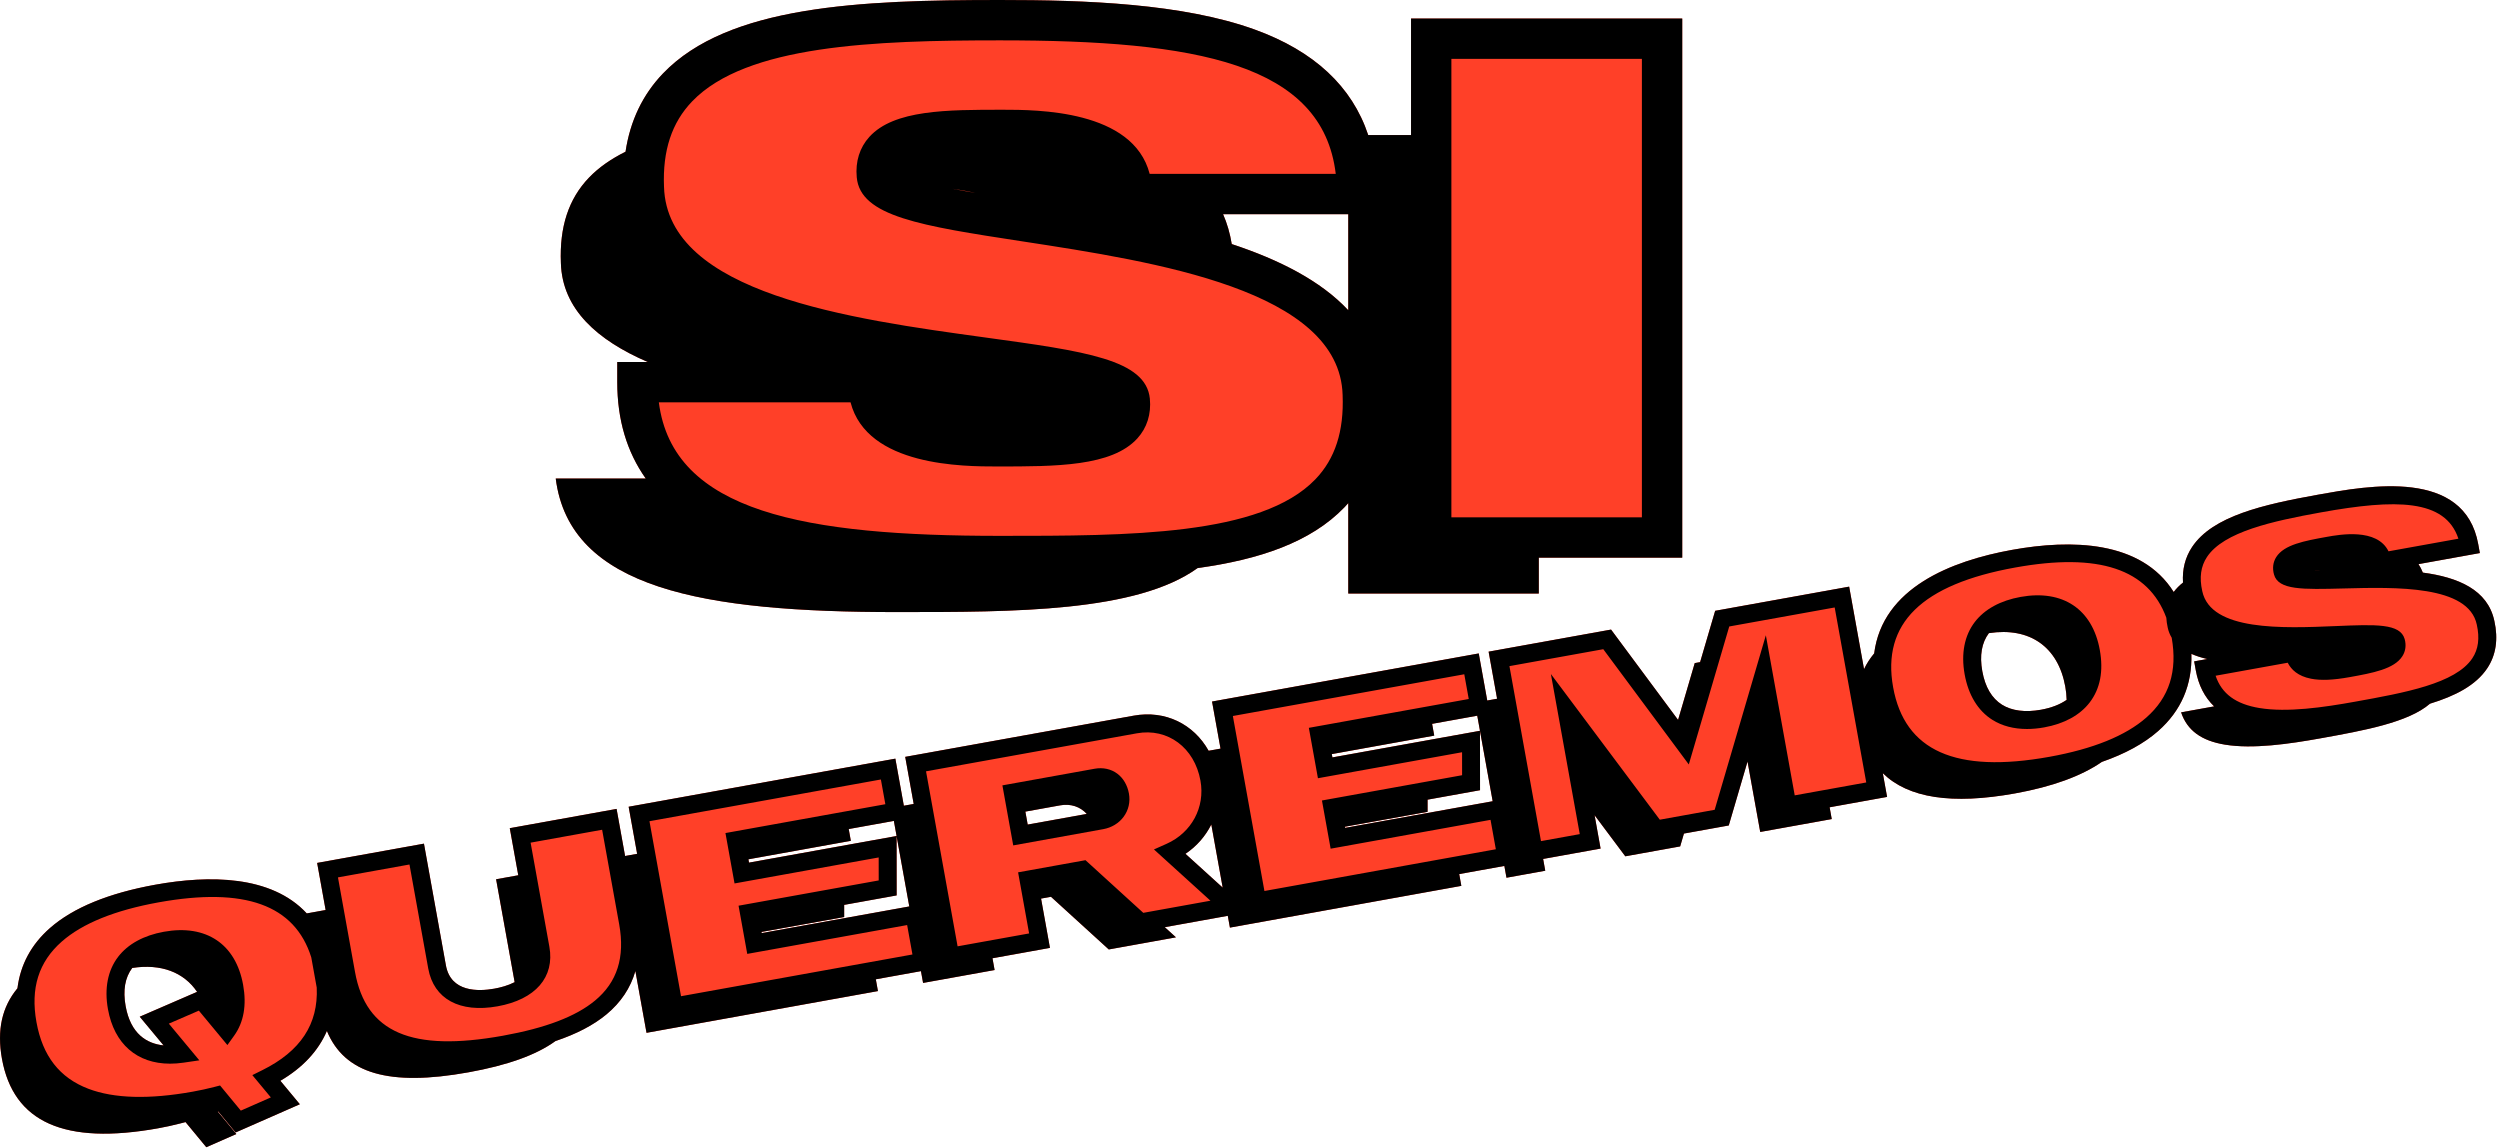
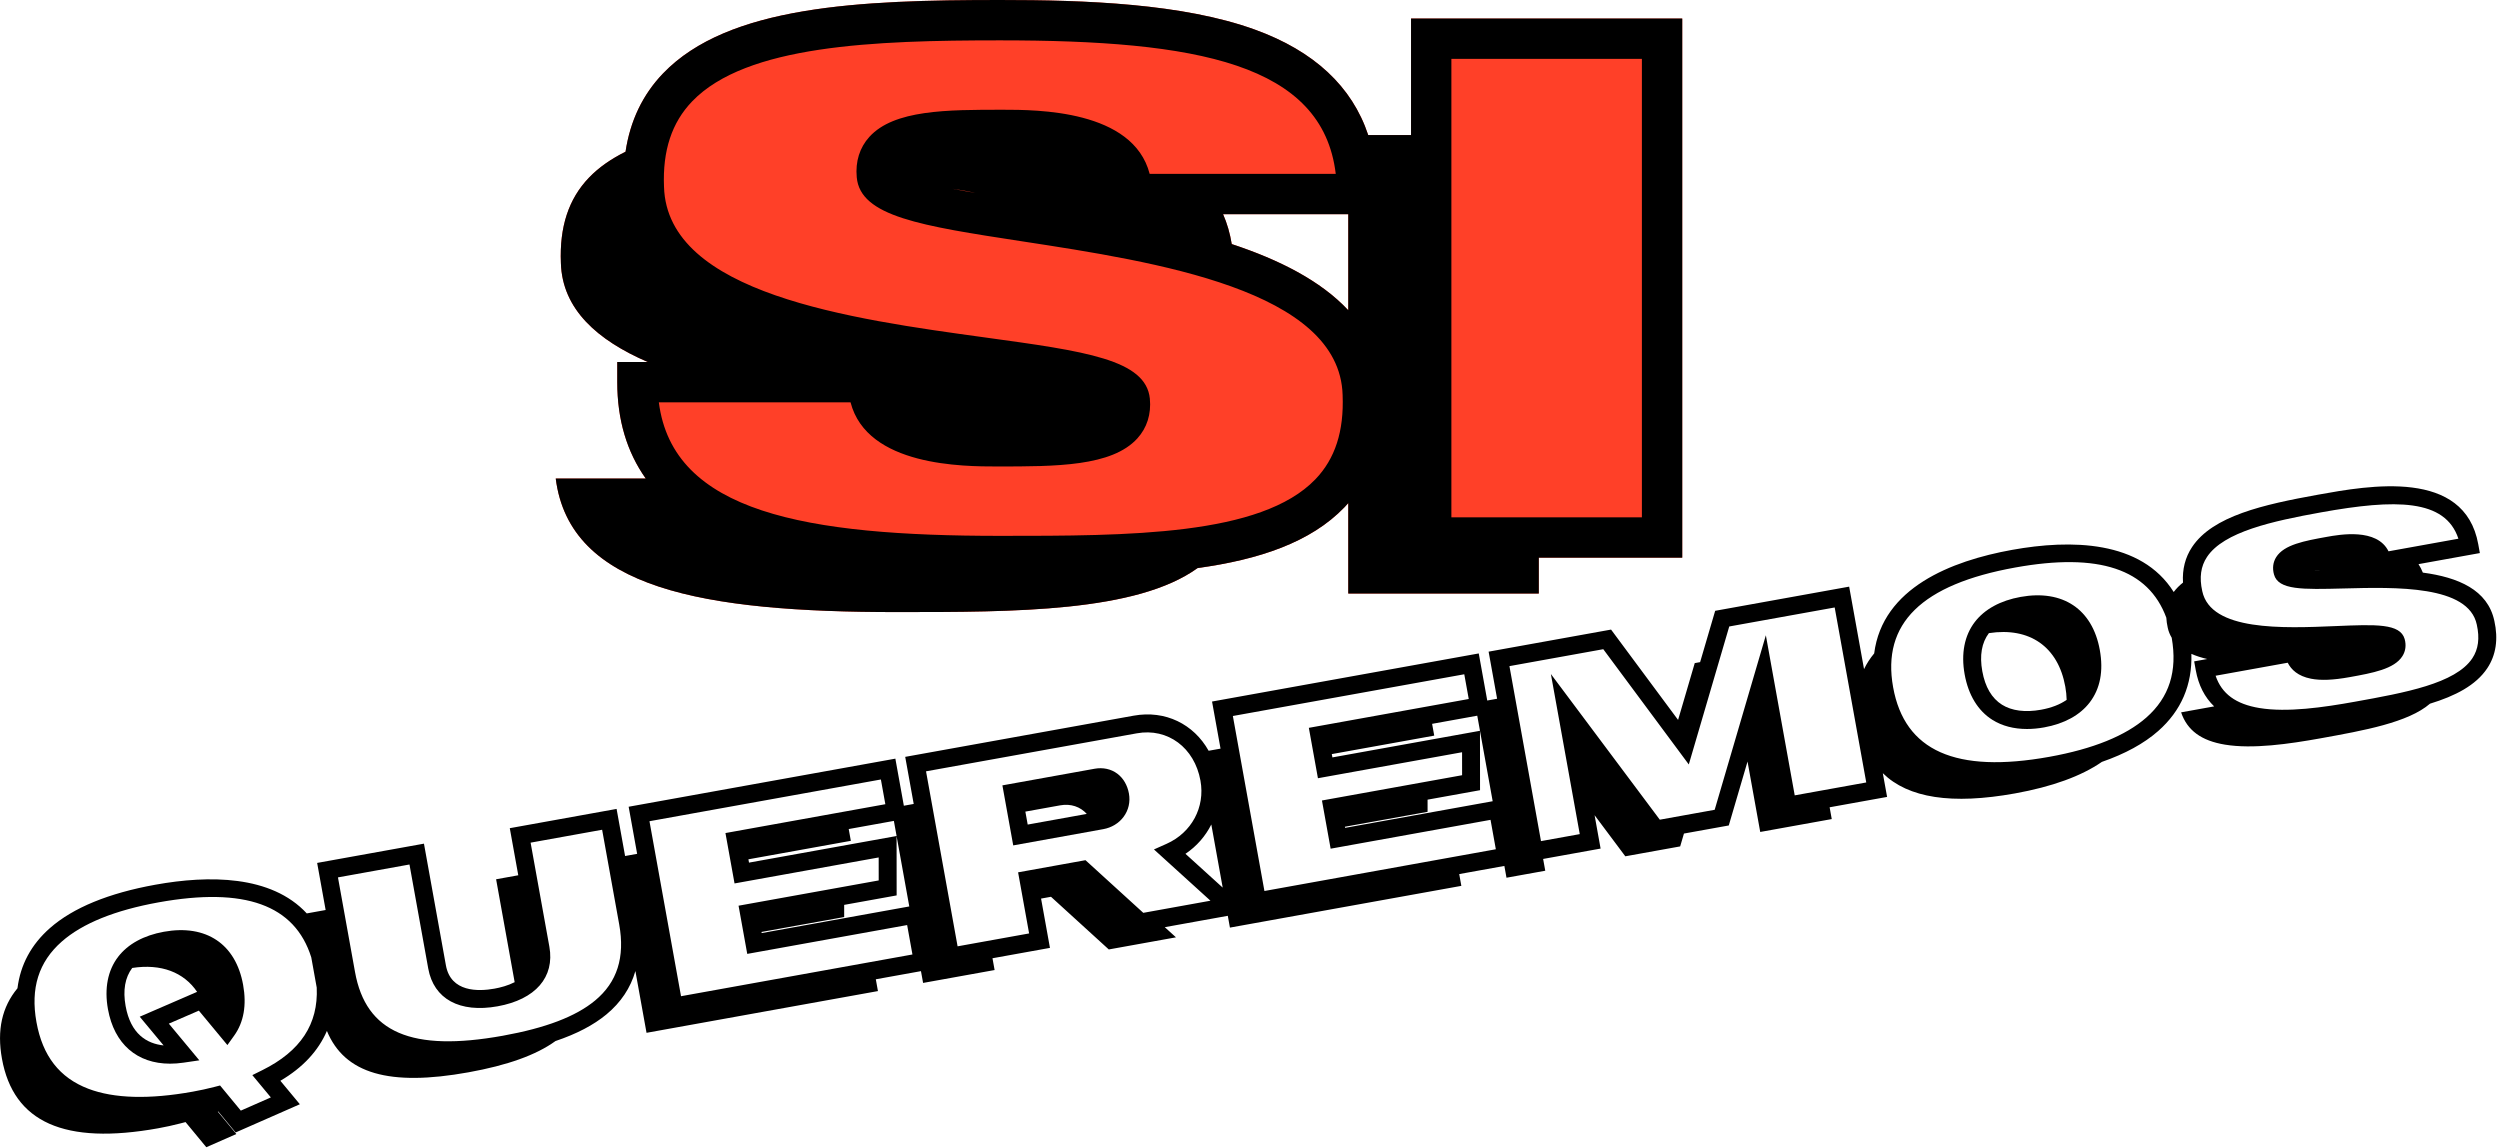
<svg xmlns="http://www.w3.org/2000/svg" width="100%" height="100%" viewBox="0 0 453 208" version="1.1" xml:space="preserve" style="fill-rule:evenodd;clip-rule:evenodd;stroke-linejoin:round;stroke-miterlimit:2;">
  <path d="M223.192,44.225c-0.319,-1.958 -0.844,-3.757 -1.568,-5.408l22.683,0l0,17.401c-4.989,-5.354 -12.531,-9.155 -21.115,-11.993m-60.656,66.684c21.371,0 43.403,-0.007 54.473,-7.978c11.132,-1.532 20.492,-4.651 26.611,-11.018c0.237,-0.247 0.462,-0.5 0.687,-0.755l0,16.393l34.52,0l0,-6.498l25.994,0l0,-97.695l-49.142,0l0,21.12l-7.756,0c-2.923,-8.799 -9.781,-15.213 -20.528,-19.11c-13.045,-4.73 -30.663,-5.368 -46.176,-5.368c-25.454,0 -49.279,1.018 -61.078,13.307c-3.692,3.846 -5.96,8.607 -6.794,14.184c-2.59,1.289 -4.83,2.83 -6.615,4.689c-3.698,3.851 -5.365,8.915 -5.098,15.481c0.246,8.382 6.62,13.992 15.737,17.933l-5.523,0l0,3.655c0,6.817 1.744,12.64 5.165,17.465l-16.314,0c2.549,19.965 26.639,24.195 61.837,24.195" style="fill:#ff4028;fill-rule:nonzero;" />
-   <path d="M369.819,128.606c-2.844,0.511 -5.283,0.198 -7.054,-0.911c-1.854,-1.163 -3.056,-3.207 -3.574,-6.076l0,-0.001c-0.513,-2.845 -0.109,-5.163 1.195,-6.895c7.378,-1.128 12.54,2.456 13.845,9.691c0.15,0.829 0.227,1.627 0.246,2.398c-1.209,0.847 -2.763,1.452 -4.658,1.794m-126.088,21.401l-0.036,-0.201l14.981,-2.702l-0.002,-2.206l9.508,-1.714l-0.011,-10.76l2.301,12.76l-26.741,4.823Zm-2.41,-13.367l18.56,-3.348l-0.386,-2.135l8.182,-1.475l0.493,2.736l-26.741,4.822l-0.108,-0.6Zm-26.518,18.07c2.033,-1.36 3.629,-3.204 4.686,-5.314l2.062,11.438l-6.748,-6.124Zm-28.585,-5.297l-0.423,-2.348l6.296,-1.135c1.941,-0.353 3.671,0.255 4.832,1.552l-10.705,1.931Zm-48.198,19.658l-0.036,-0.201l14.981,-2.701l-0.002,-2.207l9.507,-1.714l-0.01,-10.764l2.302,12.764l-26.742,4.823Zm-2.411,-13.366l18.56,-3.349l-0.384,-2.134l8.181,-1.476l0.494,2.736l-26.742,4.823l-0.109,-0.6Zm-110.289,28.523l4.328,5.204c-3.04,-0.323 -5.971,-2.054 -6.888,-7.14c-0.513,-2.848 -0.108,-5.168 1.198,-6.9c5.227,-0.804 9.339,0.769 11.756,4.331l-10.394,4.505Zm426.652,-71.727c-1.194,-5.637 -6.569,-7.896 -12.957,-8.747c-0.218,-0.553 -0.477,-1.068 -0.786,-1.535l11.117,-2.005l-0.289,-1.598c-2.482,-13.765 -19.775,-10.649 -29.065,-8.973c-9.874,1.781 -19.047,3.846 -22.789,9.477c-1.248,1.876 -1.793,4.041 -1.646,6.444c-0.661,0.523 -1.227,1.091 -1.683,1.708c-5.912,-9.395 -18.644,-9.557 -29.28,-7.638c-11.073,1.996 -23.489,6.902 -24.995,18.762c-0.742,0.894 -1.359,1.841 -1.839,2.849l-2.695,-14.946l-24.28,4.377l-2.727,9.302l-0.973,0.176l-3.019,10.295l-12.145,-16.369l-22.188,4l1.538,8.532l-1.785,0.322l-1.539,-8.531l-48.328,8.715l1.539,8.532l-2.157,0.389c-2.7,-4.822 -7.836,-7.398 -13.587,-6.359l-41.393,7.464l1.539,8.532l-1.786,0.322l-1.538,-8.531l-48.328,8.715l1.539,8.533l-2.184,0.393l-1.539,-8.532l-19.355,3.491l1.539,8.531l-4.018,0.725l3.363,18.646c-1.217,0.625 -2.573,0.978 -3.668,1.175c-2.906,0.525 -7.909,0.67 -8.793,-4.229l-3.975,-22.044l-19.355,3.491l1.539,8.532l-3.419,0.617c-6.451,-6.972 -17.794,-6.942 -27.419,-5.204c-8.494,1.531 -14.926,4.176 -19.117,7.862c-3.391,2.981 -5.353,6.636 -5.886,10.908c-2.817,3.4 -3.742,7.598 -2.81,12.764c2.081,11.541 11.348,15.661 28.322,12.602c1.358,-0.246 2.648,-0.527 3.945,-0.863l1,-0.259l3.763,4.556l5.443,-2.393l-3.356,-4.042l0.084,-0.042l3.142,3.805l11.635,-5.115l-3.529,-4.252c4.06,-2.377 6.879,-5.422 8.432,-9.033c3.211,7.765 11.322,10.082 25.638,7.503c7.11,-1.283 12.287,-3.142 15.781,-5.668c3.841,-1.295 6.899,-2.894 9.233,-4.828c2.627,-2.177 4.372,-4.808 5.246,-7.859l2.018,11.195l41.933,-7.563l-0.385,-2.136l8.181,-1.475l0.385,2.135l12.959,-2.336l-0.385,-2.137l10.413,-1.877l-1.611,-8.934l1.799,-0.325l10.474,9.542l12.172,-2.196l-2.027,-1.84l11.418,-2.06l0.386,2.138l41.932,-7.563l-0.385,-2.136l8.181,-1.476l0.385,2.136l7.025,-1.267l-0.385,-2.136l10.413,-1.878l-1.091,-6.047l5.568,7.446l9.942,-1.793l0.683,-2.329l8.123,-1.465l3.398,-11.586l2.302,12.763l12.959,-2.336l-0.385,-2.137l10.413,-1.877l-0.776,-4.3c4.601,4.518 12.518,5.727 23.943,3.667c6.742,-1.216 12.023,-3.137 15.753,-5.716c4.211,-1.46 7.625,-3.326 10.193,-5.585c4.18,-3.676 6.194,-8.372 6.024,-13.989c0.866,0.384 1.833,0.69 2.871,0.935l-2.365,0.426l0.288,1.598c0.489,2.714 1.608,4.899 3.331,6.559l-5.986,1.079c1.102,3.272 3.665,5.147 7.945,5.852c5.047,0.831 11.6,-0.115 17.344,-1.15c7.82,-1.41 15.872,-2.862 19.806,-6.27c4.579,-1.401 8.315,-3.32 10.38,-6.423c1.585,-2.382 2.017,-5.271 1.284,-8.585" style="fill:#ff4028;fill-rule:nonzero;" />
  <path d="M171.268,76.62c-0.355,-0.053 -0.7,-0.108 -1.031,-0.167c0.35,0.056 0.69,0.111 1.031,0.167m-45.852,-58.249c9.798,-10.206 32.94,-11.059 55.804,-11.059c35.607,-0 58.419,4.162 60.818,24.194l-33.718,-0c-3.001,-11.62 -20.482,-11.62 -26.584,-11.62c-10.146,-0 -19.73,-0 -24.196,4.904c-1.77,1.944 -2.564,4.487 -2.297,7.338c0.631,7.101 11.67,8.795 29.957,11.6c24.274,3.725 57.517,8.826 58.082,27.825l0.001,0.037c0.26,6.542 -1.354,11.533 -4.933,15.257c-9.854,10.252 -33.888,10.252 -57.13,10.252c-35.198,-0 -59.288,-4.229 -61.837,-24.194l34.737,-0c3.001,11.62 20.482,11.621 26.583,11.621c10.673,-0 20.754,-0 25.379,-5.078c1.749,-1.921 2.536,-4.404 2.273,-7.205c-0.709,-7.092 -11.678,-8.598 -29.851,-11.095c-24.316,-3.341 -57.617,-7.916 -58.186,-27.297c-0.267,-6.565 1.401,-11.629 5.098,-15.48m137.575,-7.702l34.52,-0l-0,83.073l-34.52,-0l-0,-83.073Zm-86.21,24.31c-1.457,-0.251 -2.889,-0.51 -4.253,-0.778c1.399,0.184 2.831,0.436 4.253,0.778m46.411,9.246c-0.318,-1.958 -0.844,-3.757 -1.568,-5.408l22.683,-0l-0,17.401c-4.989,-5.354 -12.531,-9.155 -21.115,-11.993m-60.656,66.684c21.372,-0 43.403,-0.007 54.474,-7.977c11.132,-1.532 20.491,-4.652 26.611,-11.019c0.236,-0.247 0.462,-0.5 0.686,-0.754l-0,16.393l34.52,-0l-0,-6.499l25.995,-0l-0,-97.695l-49.142,-0l-0,21.121l-7.757,-0c-2.923,-8.8 -9.78,-15.214 -20.527,-19.11c-13.046,-4.73 -30.663,-5.368 -46.176,-5.368c-25.454,-0 -49.279,1.018 -61.078,13.306c-3.693,3.846 -5.961,8.607 -6.794,14.185c-2.591,1.289 -4.831,2.829 -6.616,4.689c-3.697,3.85 -5.365,8.914 -5.097,15.48c0.246,8.382 6.619,13.992 15.736,17.933l-5.522,-0l-0,3.655c-0,6.818 1.743,12.641 5.165,17.466l-16.314,-0c2.549,19.964 26.639,24.194 61.836,24.194" style="fill-rule:nonzero;" />
  <path d="M25.32,184.228l4.328,5.204c-3.04,-0.322 -5.971,-2.054 -6.888,-7.14c-0.513,-2.848 -0.108,-5.168 1.198,-6.899c5.227,-0.804 9.34,0.768 11.756,4.331l-10.394,4.504Zm4.381,-15.395c-3.653,0.66 -6.521,2.229 -8.293,4.539c-1.884,2.458 -2.523,5.742 -1.846,9.497c1.138,6.308 5.272,9.869 11.254,9.869c0.782,-0 1.596,-0.061 2.439,-0.185l2.864,-0.42l-5.528,-6.649l5.442,-2.357l5.172,6.238l1.227,-1.712c1.739,-2.428 2.284,-5.524 1.621,-9.201c-1.334,-7.402 -6.699,-11 -14.352,-9.619" style="fill-rule:nonzero;" />
  <path d="M185.795,147.065l6.296,-1.135c1.941,-0.353 3.671,0.255 4.832,1.552l-10.705,1.93l-0.423,-2.347Zm16.67,-6.871c-1.135,-0.853 -2.597,-1.173 -4.122,-0.898l-16.708,3.012l1.962,10.879l16.31,-2.943c1.504,-0.27 2.81,-1.059 3.678,-2.22c0.905,-1.209 1.253,-2.713 0.978,-4.234c-0.271,-1.505 -1.016,-2.781 -2.098,-3.596" style="fill-rule:nonzero;" />
  <path d="M369.819,128.606c-2.844,0.511 -5.283,0.198 -7.054,-0.911c-1.854,-1.163 -3.056,-3.207 -3.574,-6.076l0,-0.001c-0.513,-2.845 -0.109,-5.163 1.195,-6.895c7.378,-1.128 12.54,2.456 13.845,9.691c0.15,0.829 0.227,1.627 0.246,2.398c-1.209,0.847 -2.763,1.452 -4.658,1.794m-3.687,-20.445c-3.654,0.659 -6.521,2.228 -8.293,4.538c-1.885,2.458 -2.523,5.742 -1.845,9.496c0.677,3.754 2.421,6.609 5.046,8.253c1.742,1.091 3.866,1.645 6.249,1.645c0.994,-0 2.032,-0.095 3.107,-0.289c3.651,-0.658 6.511,-2.228 8.271,-4.538c1.893,-2.486 2.505,-5.677 1.818,-9.488c-1.336,-7.401 -6.702,-10.996 -14.353,-9.617" style="fill-rule:nonzero;" />
  <path d="M447.983,119.286c-3.048,4.581 -12.29,6.247 -21.228,7.857c-5.743,1.038 -12.296,1.985 -17.343,1.152c-4.28,-0.706 -6.843,-2.581 -7.945,-5.852l13.069,-2.358c0.625,1.244 1.85,2.431 4.207,2.894c1.78,0.351 4.006,0.26 7.008,-0.282c4.164,-0.751 8.096,-1.461 9.573,-3.815c0.57,-0.909 0.709,-1.976 0.398,-3.093c-0.808,-2.833 -5.207,-2.649 -12.494,-2.344c-9.556,0.402 -22.644,0.949 -24.181,-6.341c-0.549,-2.464 -0.267,-4.486 0.863,-6.186c3.031,-4.561 11.868,-6.491 20.659,-8.077c13.516,-2.438 22.501,-2.457 24.895,4.773l-12.664,2.283c-2.092,-4.255 -8.85,-3.037 -11.23,-2.609c-3.958,0.715 -7.697,1.39 -9.124,3.666c-0.577,0.92 -0.714,2.01 -0.398,3.144c0.777,2.842 5.214,2.722 12.566,2.534c9.569,-0.252 22.673,-0.595 24.181,6.548l0.003,0.016c0.545,2.456 0.278,4.448 -0.815,6.09m-59.078,10.744c-3.74,3.289 -9.643,5.679 -17.547,7.104c-16.977,3.059 -26.242,-1.06 -28.323,-12.601l-0,0.001c-2.082,-11.542 5.159,-18.641 22.137,-21.702c15.119,-2.73 24.108,0.261 27.366,9.101c0.031,0.575 0.115,1.176 0.256,1.807c0.141,0.672 0.392,1.271 0.719,1.816c1.064,6.073 -0.442,10.811 -4.608,14.474m32.279,-10.095c-0.024,-0 -0.05,0.002 -0.073,0.002c0.024,-0.001 0.048,-0.001 0.073,-0.002m-0.475,-16.476c-0.543,0.004 -1.076,0.003 -1.588,-0.004c0.518,-0.022 1.051,-0.026 1.588,0.004m-95.506,40.66l-5.231,-29.01l-9.274,31.626l-9.942,1.793l-19.737,-26.394l5.232,29.009l-7.025,1.267l-5.718,-31.708l17.006,-3.067l15.494,20.884l7.331,-25.001l19.105,-3.444l5.719,31.708l-12.96,2.337Zm-81.472,5.888l-0.036,-0.201l14.982,-2.702l-0.002,-2.206l9.508,-1.714l-0.012,-10.76l2.302,12.76l-26.742,4.823Zm-14.618,11.441l-5.719,-31.709l41.932,-7.561l0.809,4.481l-28.974,5.225l1.647,9.131l26.118,-4.709l0.005,4.163l-25.395,4.579l1.574,8.734l28.974,-5.226l0.96,5.33l-41.931,7.562Zm-14.309,-6.738c2.032,-1.36 3.629,-3.204 4.685,-5.314l2.063,11.438l-6.748,-6.124Zm-7.64,10.696l-10.474,-9.541l-12.212,2.202l1.996,11.071l-12.959,2.336l-5.719,-31.709l38.195,-6.887c5.607,-1.014 10.455,2.596 11.533,8.575c0.87,4.823 -1.602,9.426 -6.152,11.452l-2.275,1.014l10.238,9.291l-12.171,2.196Zm-69.144,3.665l-0.036,-0.201l14.982,-2.701l-0.003,-2.206l9.508,-1.715l-0.011,-10.764l2.302,12.764l-26.742,4.823Zm-14.619,11.441l-5.718,-31.708l41.932,-7.562l0.808,4.481l-28.973,5.225l1.647,9.131l26.118,-4.71l0.004,4.165l-25.395,4.579l1.575,8.733l28.973,-5.226l0.961,5.331l-41.932,7.561Zm-15.591,0.798c-3.48,2.885 -8.938,4.965 -16.687,6.363c-16.551,2.983 -24.815,-0.574 -26.793,-11.539l-3.093,-17.151l12.959,-2.337l3.399,18.846c0.997,5.528 5.695,8.088 12.567,6.85c6.871,-1.24 10.378,-5.28 9.381,-10.807l-3.399,-18.847l12.959,-2.338l3.094,17.151c1.074,5.955 -0.361,10.473 -4.387,13.809m-60.25,12.586l-1.839,0.913l3.355,4.041l-5.442,2.393l-3.762,-4.556l-1.001,0.258c-1.309,0.338 -2.6,0.62 -3.945,0.862c-7.904,1.425 -14.271,1.248 -18.924,-0.527c-5.218,-1.991 -8.293,-5.94 -9.398,-12.074c-1.107,-6.134 0.394,-10.909 4.589,-14.597c3.739,-3.289 9.643,-5.679 17.547,-7.105c15.606,-2.813 24.678,0.461 27.661,9.969l0.988,5.482c0.3,6.611 -2.934,11.517 -9.829,14.941m114.9,-42.413l-26.742,4.822l-0.108,-0.6l18.56,-3.348l-0.385,-2.135l8.182,-1.476l0.493,2.737Zm105.711,-19.065l-26.742,4.823l-0.108,-0.601l18.56,-3.348l-0.385,-2.134l8.181,-1.476l0.494,2.736Zm183.801,-19.917c-1.194,-5.636 -6.568,-7.896 -12.956,-8.746c-0.219,-0.553 -0.477,-1.069 -0.787,-1.535l11.117,-2.005l-0.288,-1.599c-2.483,-13.765 -19.776,-10.649 -29.065,-8.973c-9.875,1.781 -19.048,3.846 -22.79,9.477c-1.247,1.876 -1.792,4.041 -1.646,6.444c-0.66,0.524 -1.226,1.091 -1.682,1.708c-5.912,-9.394 -18.645,-9.557 -29.28,-7.638c-11.074,1.997 -23.489,6.902 -24.996,18.762c-0.742,0.894 -1.358,1.841 -1.838,2.849l-2.696,-14.946l-24.279,4.378l-2.728,9.301l-0.973,0.176l-3.019,10.296l-12.144,-16.37l-22.189,4l1.539,8.533l-1.786,0.321l-1.539,-8.531l-48.328,8.715l1.539,8.533l-2.156,0.388c-2.701,-4.822 -7.836,-7.398 -13.588,-6.358l-41.392,7.463l1.539,8.532l-1.786,0.322l-1.539,-8.53l-48.328,8.714l1.539,8.533l-2.184,0.394l-1.539,-8.533l-19.354,3.491l1.538,8.532l-4.017,0.725l3.362,18.646c-1.217,0.624 -2.573,0.977 -3.668,1.174c-2.905,0.525 -7.909,0.67 -8.792,-4.229l-3.976,-22.044l-19.354,3.491l1.538,8.532l-3.418,0.617c-6.452,-6.972 -17.794,-6.941 -27.419,-5.204c-8.495,1.531 -14.927,4.177 -19.117,7.862c-3.391,2.982 -5.354,6.637 -5.886,10.909c-2.818,3.399 -3.742,7.598 -2.811,12.763c2.082,11.542 11.348,15.662 28.323,12.602c1.358,-0.246 2.648,-0.527 3.944,-0.863l1.001,-0.258l3.762,4.555l5.443,-2.392l-3.355,-4.043l0.083,-0.041l3.142,3.804l11.636,-5.114l-3.53,-4.253c4.061,-2.377 6.879,-5.422 8.433,-9.033c3.21,7.766 11.321,10.083 25.637,7.503c7.111,-1.282 12.287,-3.142 15.781,-5.668c3.841,-1.295 6.899,-2.894 9.233,-4.828c2.627,-2.177 4.372,-4.807 5.246,-7.859l2.019,11.195l41.932,-7.562l-0.385,-2.137l8.181,-1.475l0.386,2.135l12.959,-2.336l-0.386,-2.136l10.414,-1.878l-1.611,-8.934l1.799,-0.325l10.473,9.542l12.172,-2.195l-2.027,-1.841l11.419,-2.059l0.385,2.137l41.933,-7.563l-0.386,-2.136l8.181,-1.475l0.386,2.136l7.024,-1.267l-0.385,-2.137l10.413,-1.878l-1.09,-6.047l5.568,7.446l9.942,-1.793l0.683,-2.329l8.122,-1.465l3.398,-11.585l2.302,12.762l12.959,-2.336l-0.385,-2.136l10.413,-1.878l-0.775,-4.3c4.601,4.518 12.517,5.727 23.942,3.667c6.743,-1.216 12.024,-3.136 15.753,-5.715c4.211,-1.461 7.626,-3.327 10.194,-5.585c4.18,-3.676 6.193,-8.373 6.024,-13.99c0.866,0.385 1.832,0.691 2.871,0.935l-2.366,0.427l0.289,1.598c0.489,2.713 1.607,4.899 3.33,6.558l-5.986,1.08c1.103,3.271 3.666,5.146 7.946,5.852c5.047,0.83 11.599,-0.116 17.344,-1.15c7.819,-1.411 15.872,-2.863 19.805,-6.271c4.58,-1.4 8.315,-3.32 10.38,-6.422c1.586,-2.383 2.017,-5.272 1.284,-8.586" style="fill-rule:nonzero;" />
</svg>